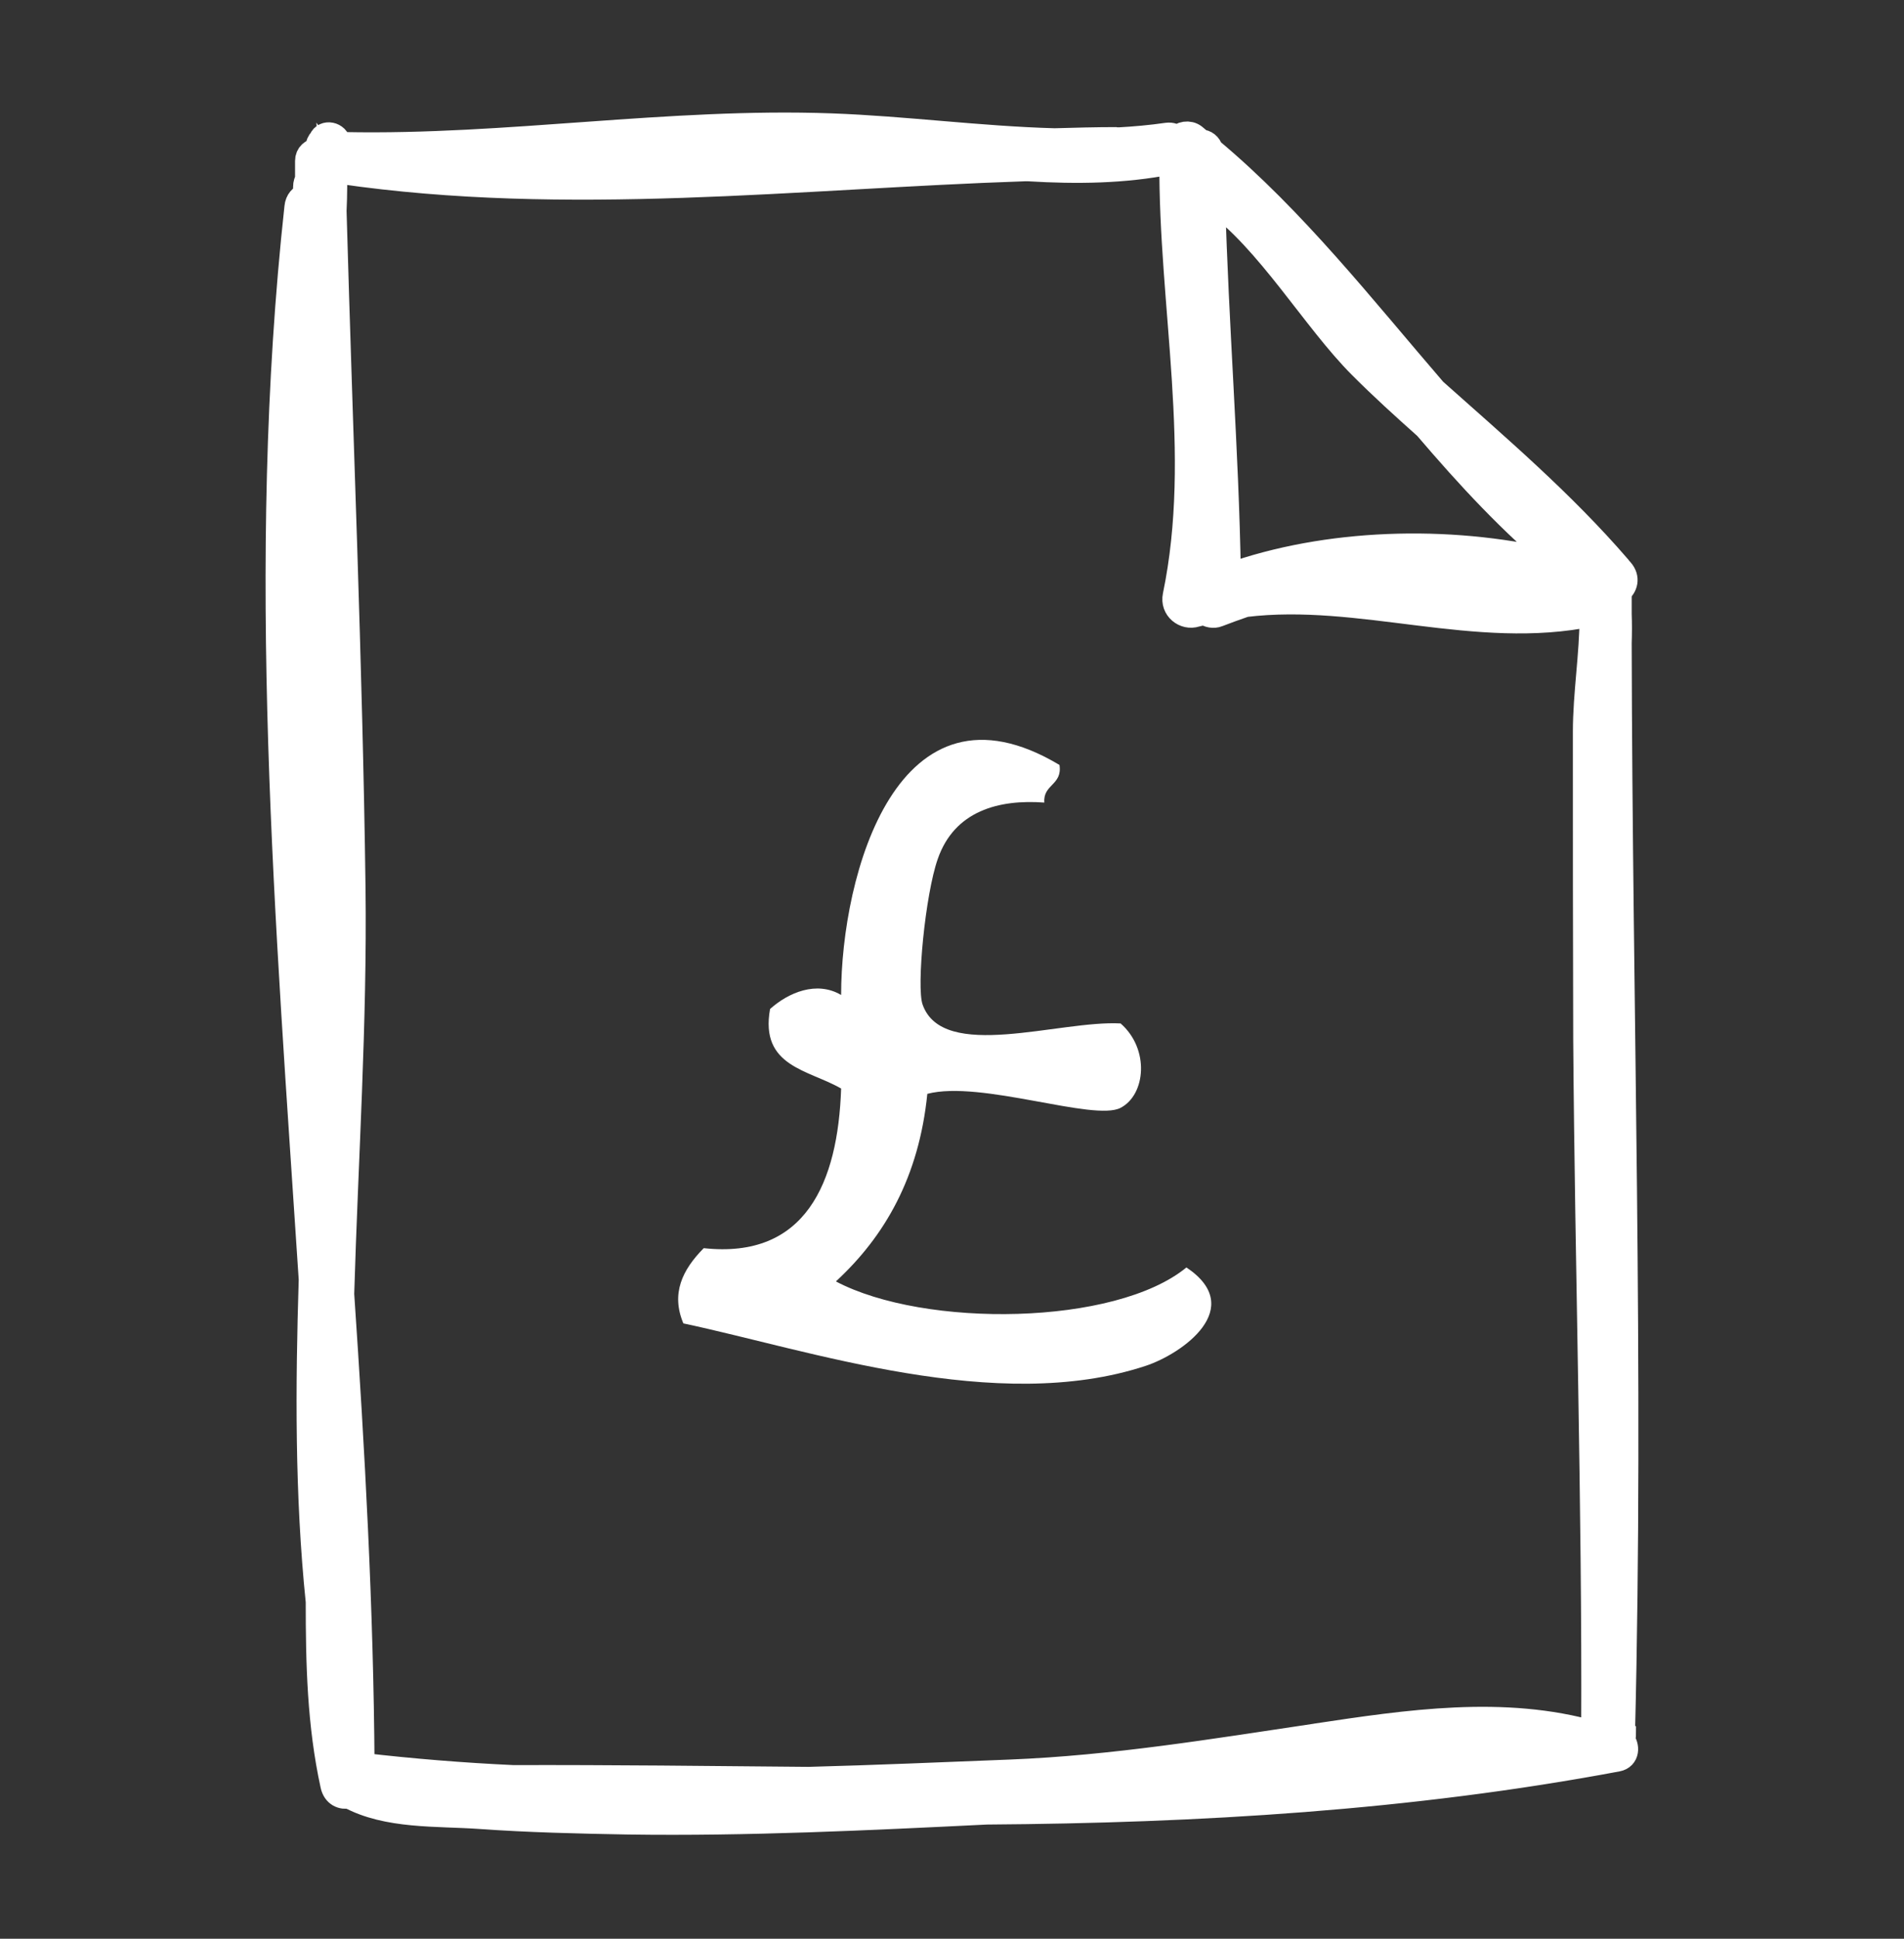
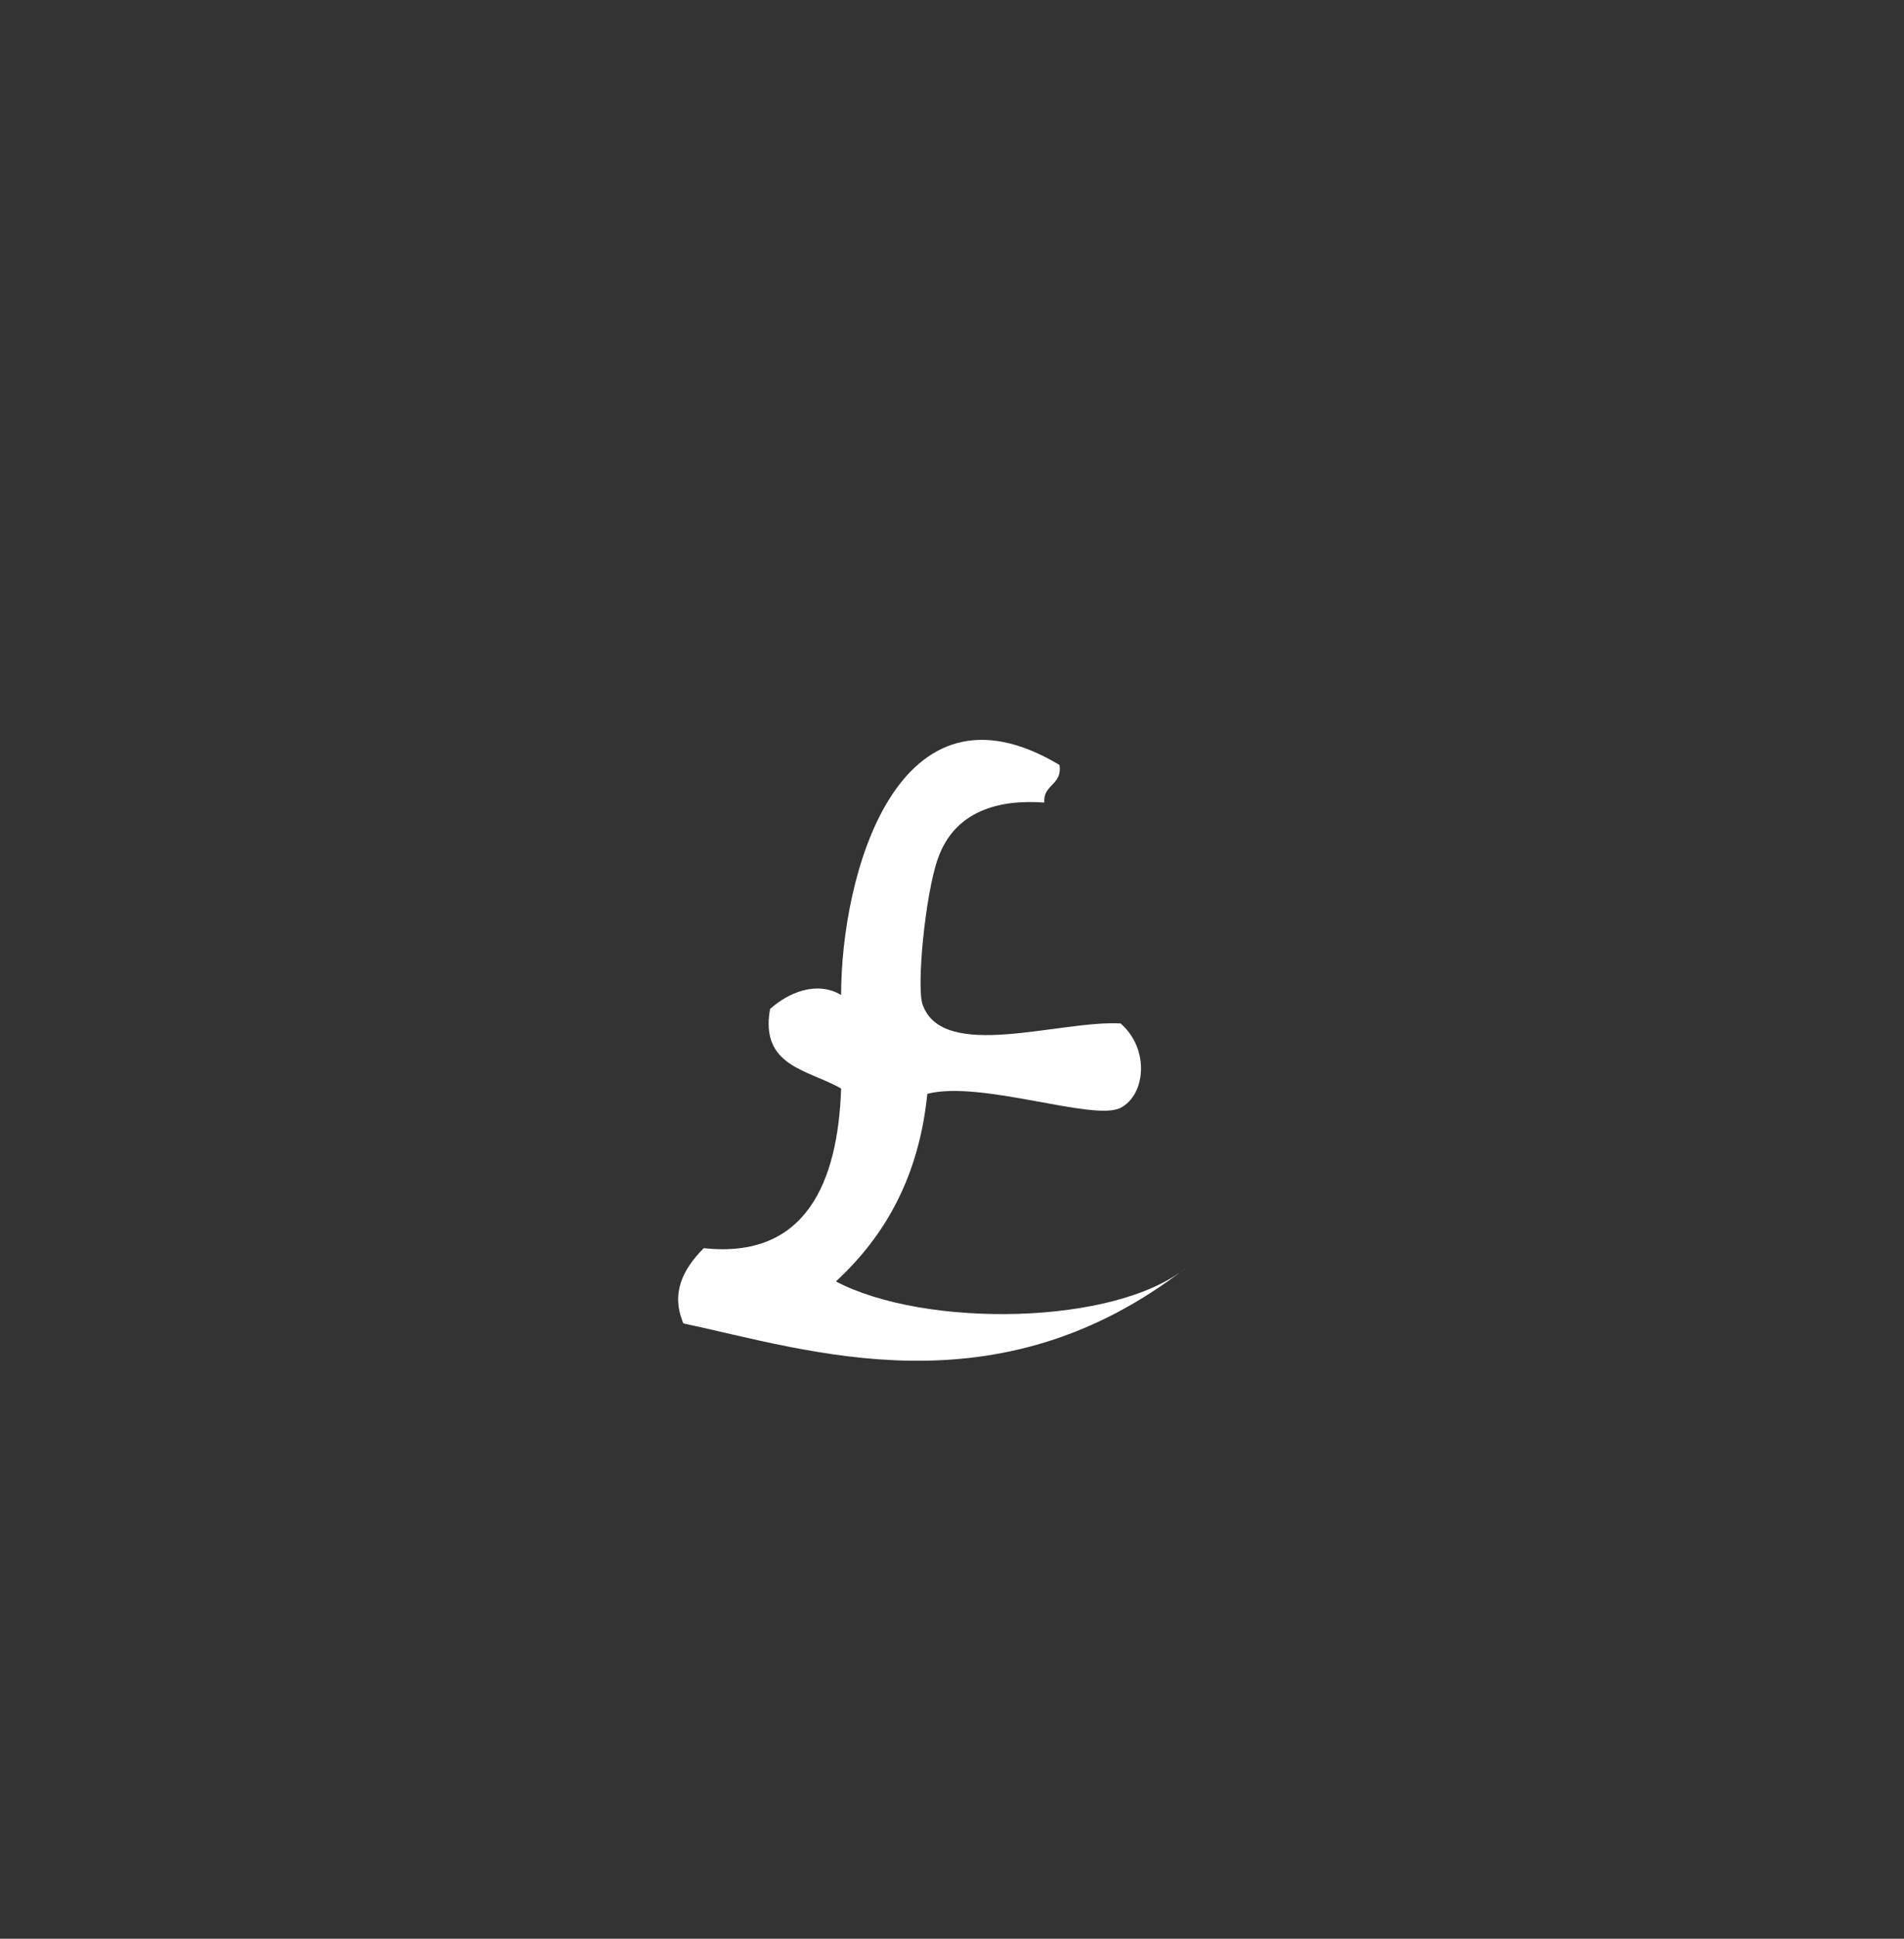
<svg xmlns="http://www.w3.org/2000/svg" width="56" height="57" viewBox="0 0 56 57" fill="none">
  <rect x="0" y="0" width="56" height="57" fill="#333333" stroke="none" />
-   <path d="M47.714 50.954C47.978 40.276 47.636 29.589 47.616 18.911C47.626 18.619 47.626 18.326 47.616 18.051V17.561C47.616 17.5 47.626 17.44 47.616 17.38C47.792 17.242 47.871 17.001 47.675 16.777C47.645 16.743 47.616 16.717 47.596 16.683C45.94 14.764 44.039 13.146 42.177 11.486C40.07 9.042 38.061 6.47 35.601 4.413C35.562 4.267 35.444 4.181 35.317 4.181C35.248 4.129 35.19 4.069 35.121 4.017C34.964 3.897 34.749 3.94 34.621 4.078C34.553 4.009 34.455 3.966 34.327 3.983C33.847 4.052 33.367 4.095 32.887 4.121C32.867 4.121 32.857 4.112 32.838 4.112C32.23 4.112 31.622 4.129 31.015 4.146C28.82 4.086 26.595 3.785 24.449 3.708C19.677 3.536 14.914 4.353 10.131 4.258C10.092 4.258 10.063 4.267 10.024 4.275C9.975 4.258 9.945 4.241 9.945 4.215C9.916 3.949 9.543 3.88 9.455 4.112C9.396 4.172 9.357 4.258 9.347 4.362C9.347 4.379 9.347 4.396 9.347 4.422C9.191 4.448 9.053 4.542 9.053 4.732C9.053 4.912 9.053 5.093 9.053 5.274C9.024 5.334 8.995 5.403 8.995 5.497C8.995 5.583 8.995 5.669 8.995 5.755C8.867 5.798 8.759 5.902 8.74 6.091C7.593 16.597 8.475 27.103 9.161 37.617C9.063 40.783 9.044 43.941 9.367 47.09C9.367 48.906 9.406 50.696 9.798 52.485C9.857 52.752 10.063 52.838 10.269 52.795C11.386 53.406 12.866 53.311 14.091 53.397C15.551 53.501 17.011 53.535 18.471 53.561C21.989 53.612 25.507 53.44 29.016 53.268C35.248 53.225 41.471 52.855 47.567 51.711C47.851 51.659 47.861 51.341 47.704 51.16C47.734 51.109 47.743 51.048 47.743 50.971L47.714 50.954ZM9.436 28.823C9.132 23.781 8.936 18.748 9.073 13.706C9.181 17.879 9.367 22.061 9.436 26.234C9.455 27.094 9.445 27.963 9.436 28.823ZM40.041 10.772C40.658 11.391 41.305 11.976 41.952 12.553C43.186 13.998 44.47 15.392 45.93 16.588C42.902 15.822 39.335 15.874 36.415 16.846C36.317 16.855 36.219 16.881 36.121 16.889C36.062 13.207 35.758 9.541 35.66 5.867C37.326 7.063 38.659 9.395 40.041 10.772ZM44.862 17.328C43.529 17.38 42.187 17.199 40.854 17.036C42.206 16.984 43.578 17.079 44.862 17.328ZM38.669 52.004C40.305 51.771 41.942 51.582 43.578 51.539C41.942 51.737 40.305 51.892 38.669 52.004ZM38.708 51.048C35.699 51.496 32.749 51.986 29.712 52.107C27.742 52.184 25.762 52.27 23.783 52.322C20.882 52.296 17.981 52.262 15.09 52.27C13.601 52.201 12.121 52.081 10.641 51.909C10.612 47.288 10.357 42.668 10.043 38.047C10.161 34.063 10.425 30.08 10.376 26.113C10.288 19.479 10.004 12.837 9.818 6.203C9.828 5.962 9.837 5.721 9.837 5.471C9.837 5.385 9.818 5.317 9.788 5.256C9.788 5.136 9.788 5.024 9.779 4.904C9.828 4.972 9.906 5.015 10.014 5.033C16.697 6.005 23.43 5.179 30.133 4.955C30.172 4.955 30.211 4.955 30.251 4.955C31.662 5.041 33.063 5.024 34.406 4.757C34.435 4.757 34.455 4.732 34.474 4.732C34.445 8.982 35.444 13.31 34.572 17.517C34.494 17.887 34.847 18.163 35.17 18.059C35.258 18.034 35.346 18.017 35.435 17.999C35.542 18.077 35.69 18.111 35.817 18.059C36.081 17.956 36.346 17.862 36.62 17.767C40.011 17.354 43.422 18.756 46.822 18.042C46.822 18.068 46.822 18.103 46.832 18.128C46.832 19.247 46.636 20.4 46.636 21.518C46.636 24.539 46.636 27.559 46.646 30.57C46.695 37.35 46.91 44.13 46.881 50.911C46.881 50.937 46.881 50.954 46.891 50.98C44.225 50.214 41.393 50.644 38.698 51.048H38.708Z" fill="white" stroke="white" stroke-width="0.75" />
-   <path fill-rule="evenodd" clip-rule="evenodd" d="M31.161 22.49C31.253 23.086 30.67 23.058 30.716 23.596C29.379 23.497 28.073 23.837 27.581 25.255C27.212 26.304 26.951 29.027 27.136 29.537C27.735 31.224 31.161 29.991 32.959 30.09C33.819 30.841 33.697 32.188 32.959 32.571C32.175 32.982 28.841 31.749 27.274 32.16C27.028 34.599 26.029 36.343 24.585 37.675C27.197 39.051 32.805 38.98 34.895 37.264C36.677 38.455 34.772 39.802 33.697 40.157C29.317 41.603 23.786 39.689 20.099 38.909C19.73 38.03 20.068 37.335 20.698 36.697C23.694 37.023 24.646 34.769 24.739 32.004C23.786 31.451 22.342 31.366 22.649 29.665C23.187 29.183 24.017 28.828 24.739 29.253C24.739 25.723 26.398 19.64 31.161 22.49Z" fill="white" />
+   <path fill-rule="evenodd" clip-rule="evenodd" d="M31.161 22.49C31.253 23.086 30.67 23.058 30.716 23.596C29.379 23.497 28.073 23.837 27.581 25.255C27.212 26.304 26.951 29.027 27.136 29.537C27.735 31.224 31.161 29.991 32.959 30.09C33.819 30.841 33.697 32.188 32.959 32.571C32.175 32.982 28.841 31.749 27.274 32.16C27.028 34.599 26.029 36.343 24.585 37.675C27.197 39.051 32.805 38.98 34.895 37.264C29.317 41.603 23.786 39.689 20.099 38.909C19.73 38.03 20.068 37.335 20.698 36.697C23.694 37.023 24.646 34.769 24.739 32.004C23.786 31.451 22.342 31.366 22.649 29.665C23.187 29.183 24.017 28.828 24.739 29.253C24.739 25.723 26.398 19.64 31.161 22.49Z" fill="white" />
</svg>